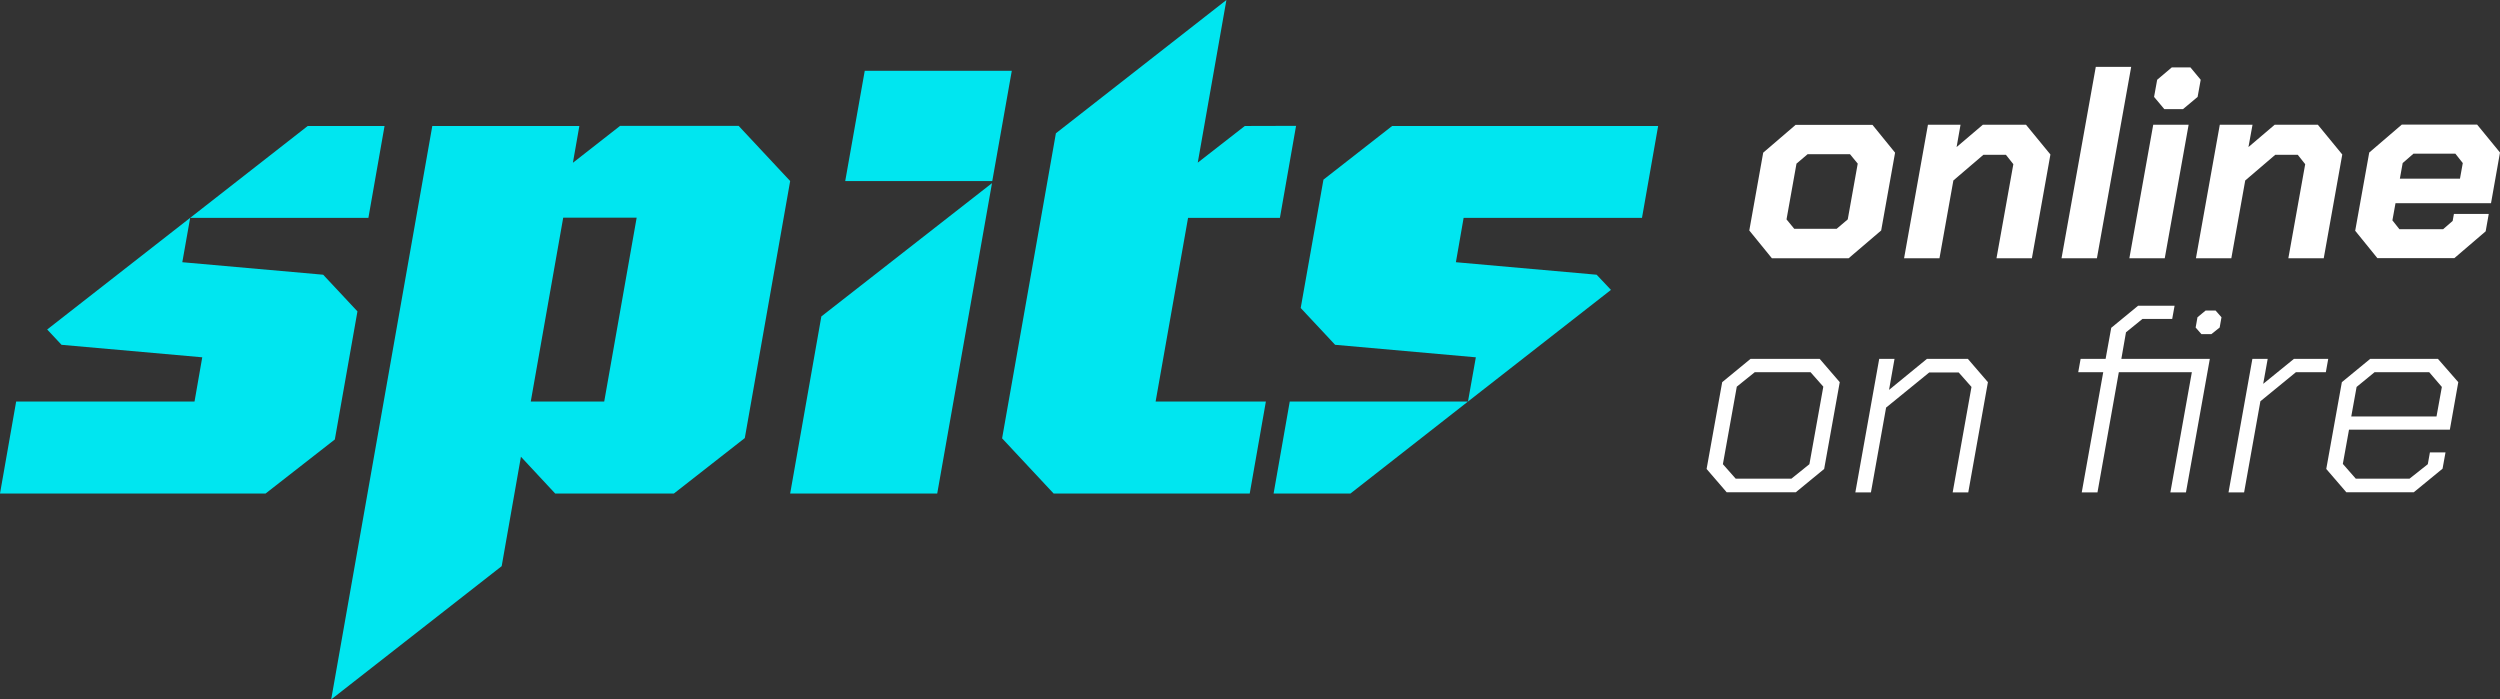
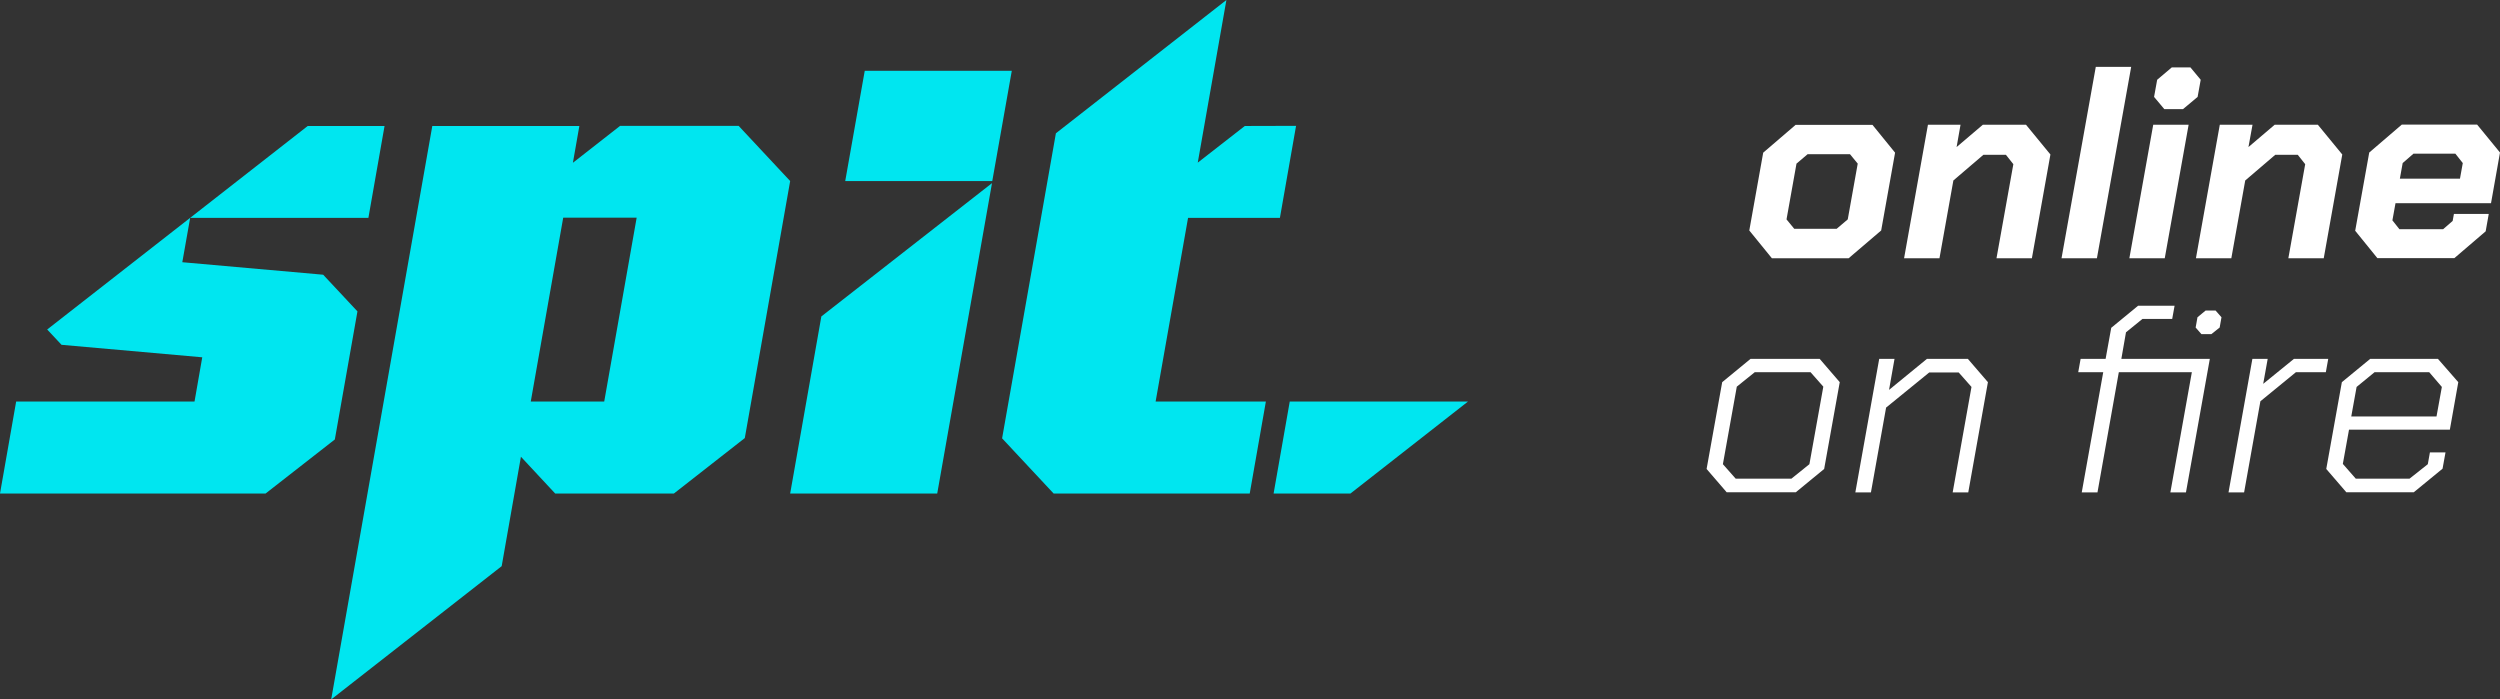
<svg xmlns="http://www.w3.org/2000/svg" id="Laag_1" version="1.1" viewBox="0 0 1780 498">
  <rect x="0" y="0" width="1780" height="498" fill="#333333" stroke="none" />
  <defs>
    <style>
      .st0 {
        fill: #00e6f0;
      }

      .st1 {
        fill: #fff;
      }
    </style>
  </defs>
  <g>
    <g>
      <path class="st1" d="M1246.4,255.5l-20.2,16.6-11.1,61.8,14.3,16.6h49.2l20.2-16.6,11.1-61.8-14.3-16.6h-49.2ZM1288.3,330.5l-12.8,10.3h-39.7l-9.1-10.3,9.9-55.2,12.8-10.3h39.7l9.1,10.3-9.9,55.2Z" />
      <polygon class="st1" points="1372 255.5 1345 277.6 1348.9 255.5 1338 255.5 1321 350.6 1332.1 350.6 1342.9 290.2 1373.6 265.2 1394.6 265.2 1403.7 275.5 1390.3 350.6 1401.4 350.6 1415.4 272.1 1401.1 255.5 1372 255.5" />
      <polygon class="st1" points="1570.4 221.1 1564.6 225.9 1563.3 233.2 1567.4 237.9 1574.5 237.9 1580.4 233.2 1581.7 225.9 1577.5 221.1 1570.4 221.1" />
      <polygon class="st1" points="1562.3 255.5 1510.4 255.5 1513.7 236.6 1525.4 227.1 1546.6 227.1 1548.3 217.7 1522.3 217.7 1503.2 233.4 1499.2 255.5 1481.4 255.5 1479.7 265 1497.5 265 1482.2 350.6 1493.4 350.6 1508.6 265 1560.6 265 1545.3 350.6 1556.4 350.6 1573.4 255.5 1566.4 255.5 1562.3 255.5" />
      <polygon class="st1" points="1611.4 273.3 1614.6 255.5 1603.7 255.5 1586.7 350.6 1597.8 350.6 1609.4 285.7 1634.7 265 1656 265 1657.7 255.5 1633.3 255.5 1611.4 273.3" />
      <path class="st1" d="M1744.3,305.9l6-33.8-14.5-16.6h-48.2l-20.2,16.6-11.1,61.8,14.3,16.6h48l20.5-16.8,2.1-11.6h-11.1l-1.5,8.4-13,10.3h-38.3l-9.2-10.5,4.4-24.4h71.8ZM1677.9,275.5l12.8-10.5h38.9l9,10.5-3.8,21h-60.7l3.8-21Z" />
    </g>
    <g>
      <path class="st1" d="M1278.6,88.8l-23.2,19.9-9.9,55.4,16.1,19.8h54.6l23.2-19.8,9.9-55.4-16.1-19.8h-54.6ZM1315.6,156.2l-7.9,6.7h-30.2l-5.5-6.7,7.1-39.7,7.9-6.7h30.2l5.5,6.7-7.1,39.7Z" />
      <polygon class="st1" points="1411.8 88.8 1393.1 104.7 1395.9 88.8 1372.7 88.8 1355.7 183.9 1380.9 183.9 1390.8 128.5 1412.2 110.2 1428.2 110.2 1433.5 116.9 1421.5 183.9 1446.7 183.9 1459.9 110 1442.5 88.8 1411.8 88.8" />
      <polygon class="st1" points="1492.2 47.6 1467.8 183.9 1493 183.9 1517.4 47.6 1492.2 47.6" />
      <polygon class="st1" points="1554.3 77.7 1564.7 69 1566.9 56.8 1559.6 48 1546.3 48 1535.9 56.8 1533.7 69 1541 77.7 1554.3 77.7" />
      <polygon class="st1" points="1516.1 183.9 1541.3 183.9 1558.3 88.8 1533.1 88.8 1516.1 183.9" />
      <polygon class="st1" points="1619.6 88.8 1600.9 104.7 1603.8 88.8 1580.5 88.8 1563.5 183.9 1588.7 183.9 1598.6 128.5 1620 110.2 1636 110.2 1641.3 116.9 1629.3 183.9 1654.5 183.9 1667.7 110 1650.3 88.8 1619.6 88.8" />
      <path class="st1" d="M1773.6,144.7l6.4-36.1-16.3-19.9h-53.6l-23.2,19.9-10,55.7,15.8,19.5h54.8l22.3-19.1,2.2-12.4h-24.8l-.9,5-6.8,5.9h-31.1l-5-6.3,2.2-12.2h68ZM1710.7,116.1l7.7-6.7h29.8l5.3,6.7-2,11.1h-42.8l2-11.1h0Z" />
    </g>
  </g>
  <g>
    <polygon class="st0" points="615.7 50.4 601.8 128.9 706.5 128.9 720.4 50.4 615.7 50.4" />
    <polygon class="st0" points="562.6 351.4 667.3 351.4 706.3 130.4 584.8 225.3 562.6 351.4" />
    <polygon class="st0" points="906.8 351.4 961.5 351.4 1045.2 285.9 918.3 285.9 906.8 351.4" />
-     <polygon class="st0" points="1169.1 155.1 1180.6 89.7 991.2 89.7 942.3 127.9 942.3 127.9 926.1 219.3 950.6 245.5 1050.8 254.4 1045.2 285.9 1147 206.4 1136.8 195.6 1036.6 186.7 1042.1 155.1 1169.1 155.1" />
    <polygon class="st0" points="273.8 89.7 219.1 89.7 135.4 155.1 262.3 155.1 273.8 89.7" />
    <polygon class="st0" points="254.5 221.7 230.1 195.6 129.8 186.7 135.4 155.1 33.6 234.6 43.8 245.5 144 254.4 138.5 285.9 11.5 285.9 0 351.4 189.1 351.4 189.2 351.3 238.4 312.9 254.5 221.7" />
    <polygon class="st0" points="845.9 155.1 911.3 155.1 922.8 89.6 886.3 89.7 852.8 115.8 852.8 115.8 852.8 115.8 852.8 115.8 873.2 0 751.8 94.9 713.5 312.1 750.2 351.4 889.8 351.4 901.3 285.9 822.8 285.9 845.9 155.1" />
    <path class="st0" d="M441.4,89.7l-33.5,26.2,4.6-26.2h-104.7l-72,408.3,121.4-94.9,13.7-77.9,24.4,26.2h84.5l50.5-39.5,32.3-183-36.7-39.3h-84.5ZM430.2,285.9h-52.3l23.1-130.9h52.3l-23.1,130.9h0Z" />
  </g>
</svg>